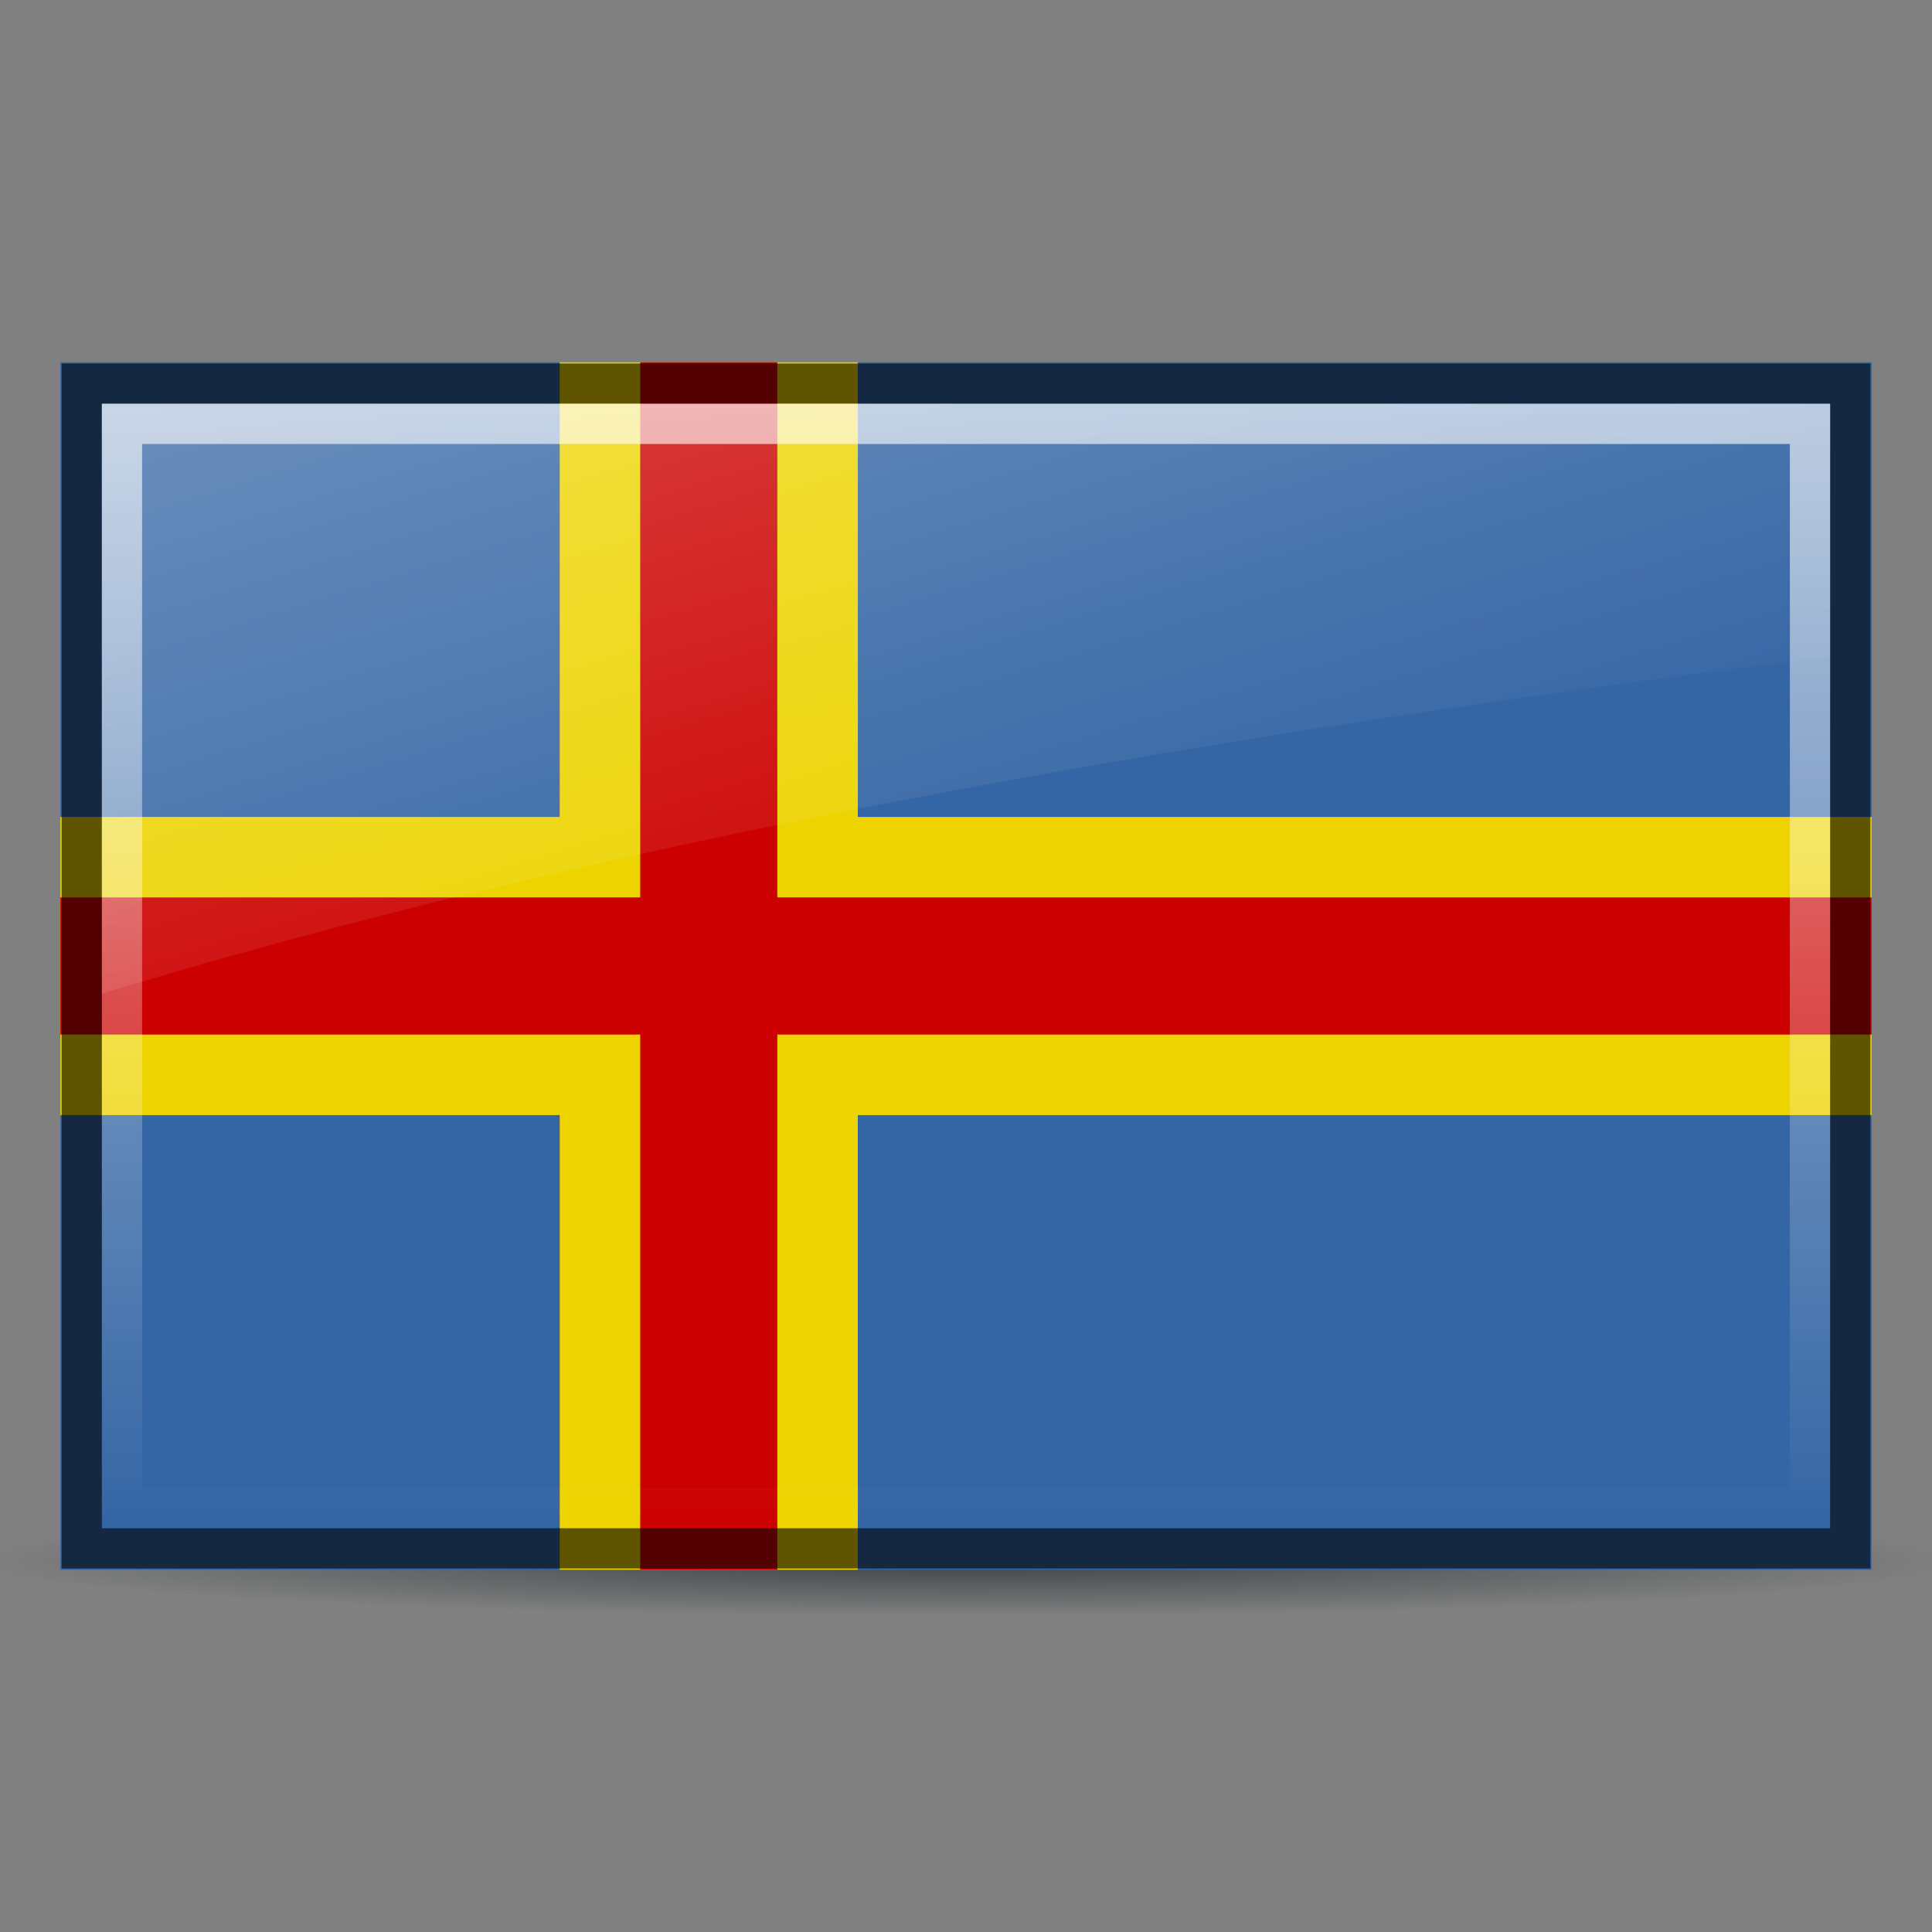
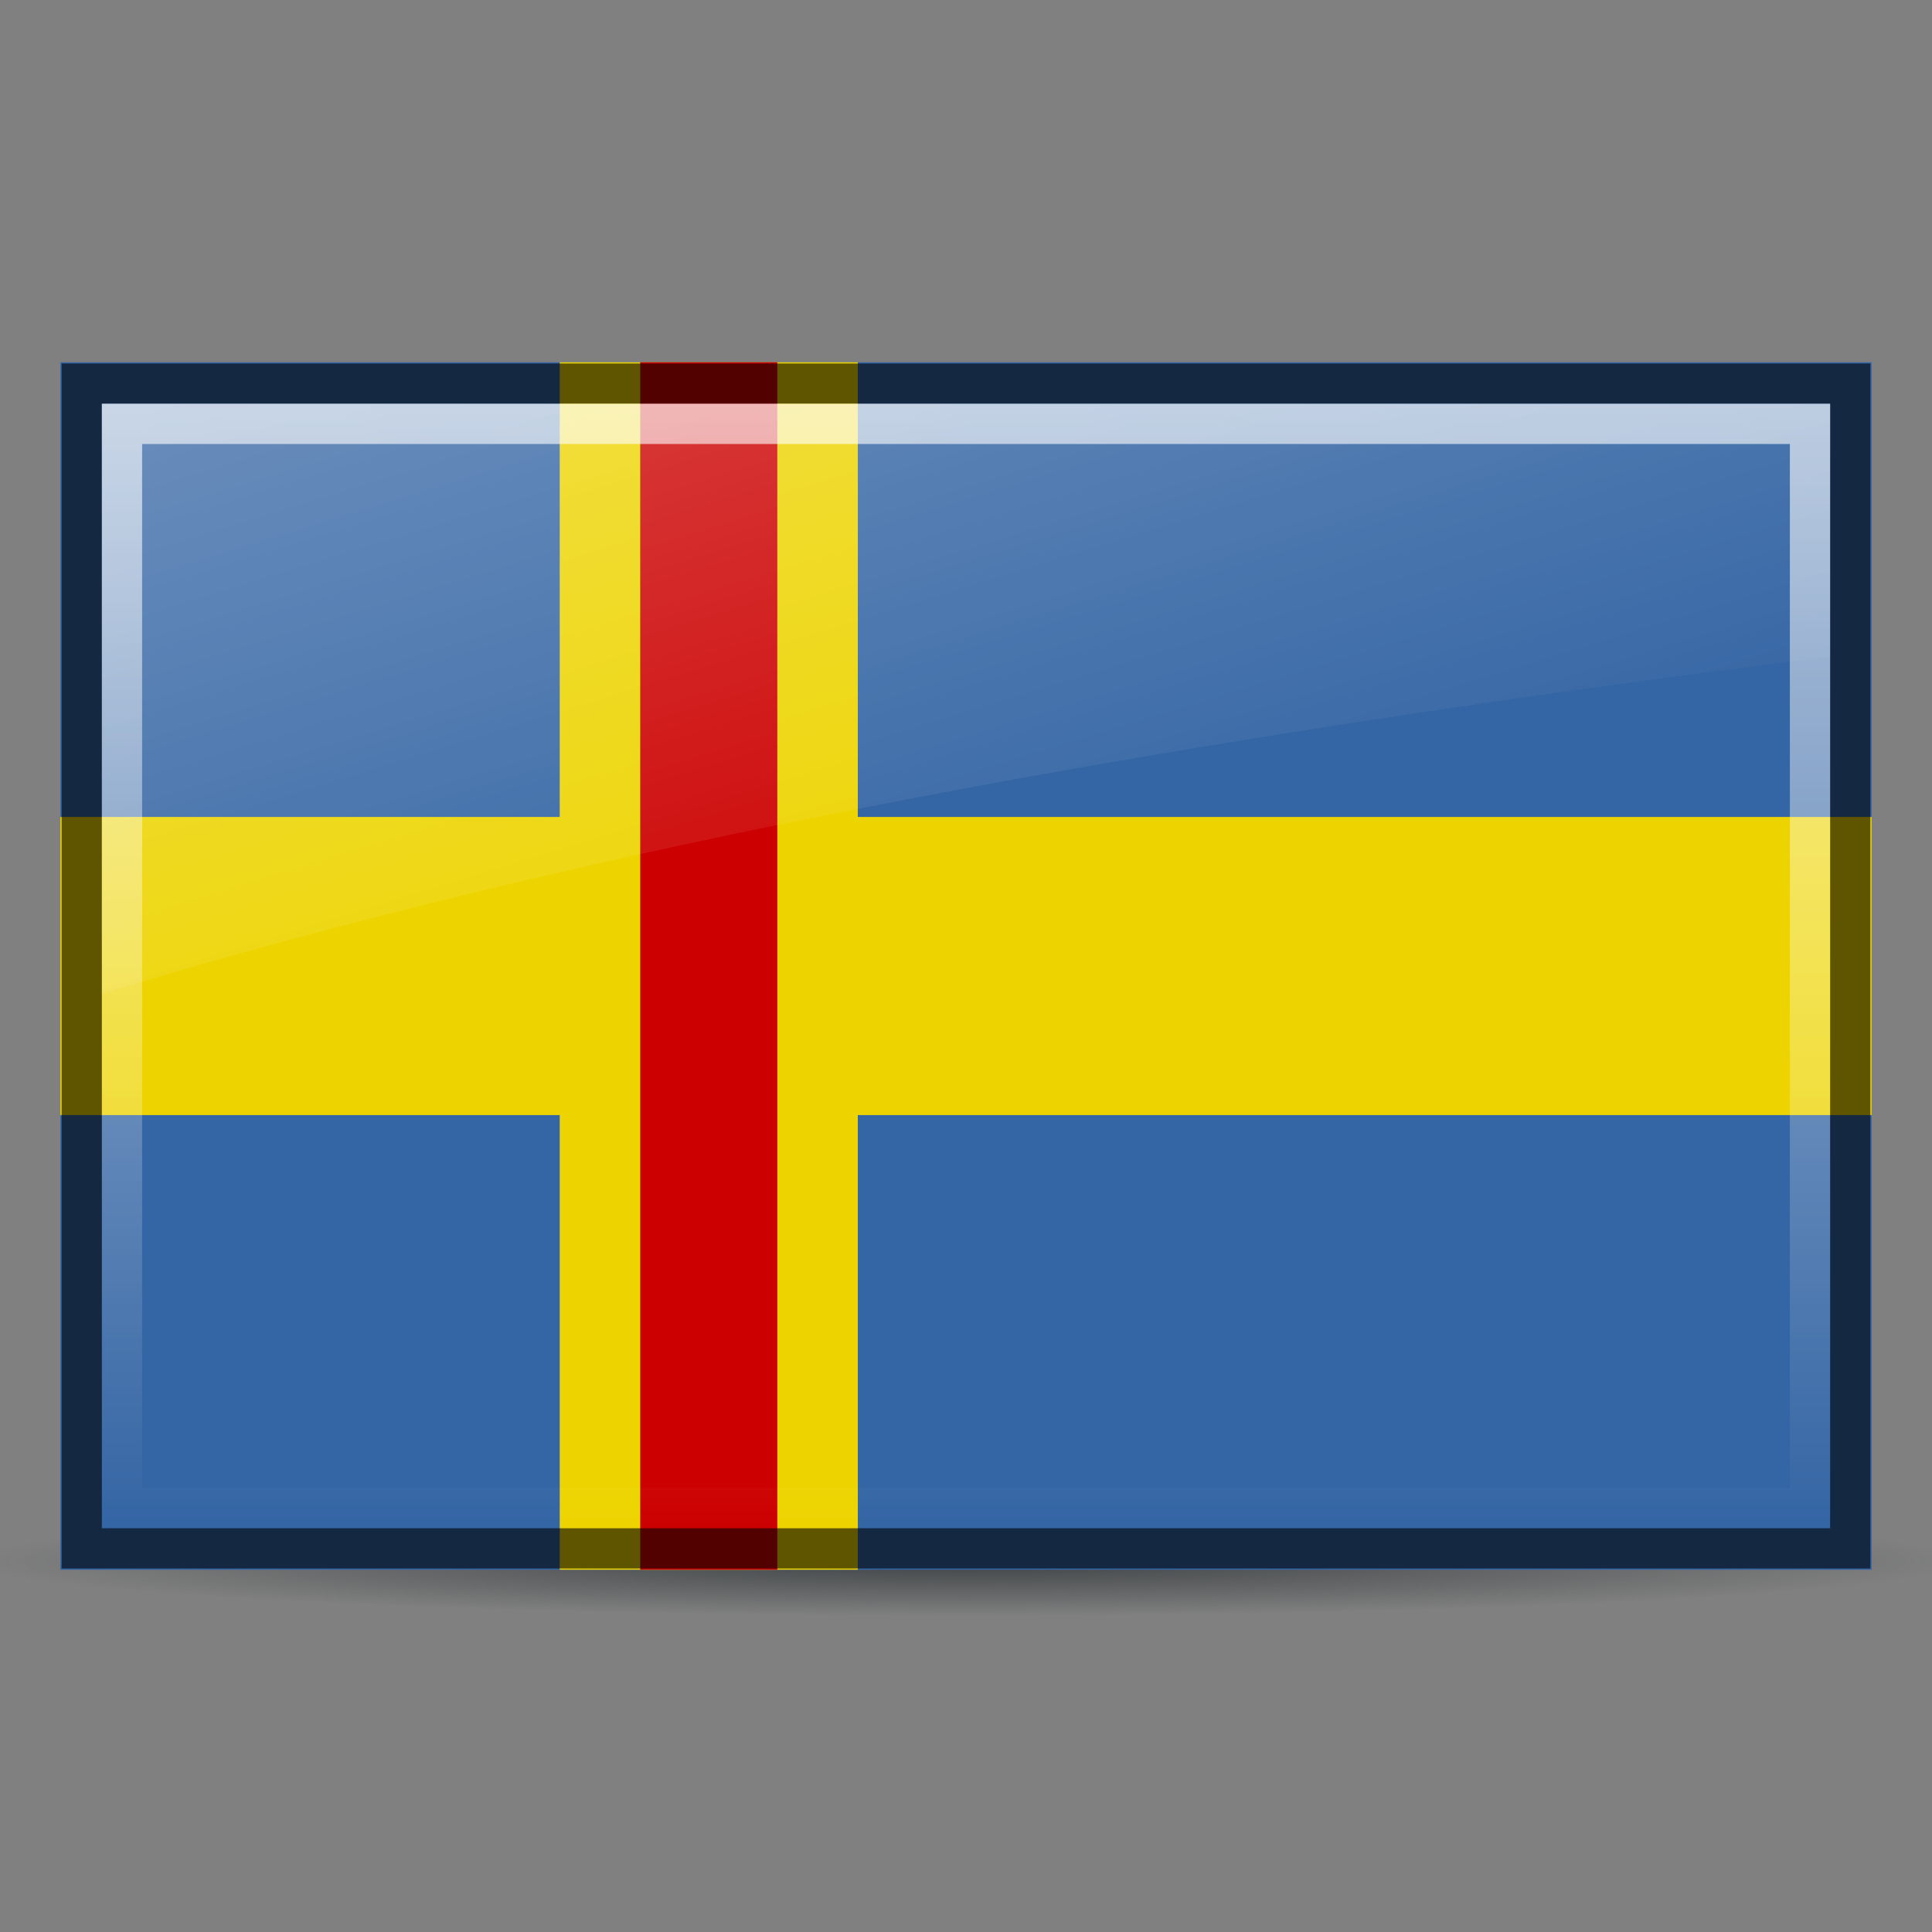
<svg xmlns="http://www.w3.org/2000/svg" viewBox="0 0 48 48">
  <rect x="0" y="0" width="48" height="48" fill="#808080" stroke="none" />
  <defs>
    <linearGradient id="D" x2="0" y1="10.03" y2="37.969" gradientUnits="userSpaceOnUse">
      <stop stop-color="#fff" stop-opacity=".8" offset="0" />
      <stop stop-color="#fff" stop-opacity="0" offset="1" />
    </linearGradient>
    <radialGradient id="E" cx="25.391" cy="42.806" r="22.753" gradientTransform="matrix(1.083 0 0 .06 -3.511 36.219)" gradientUnits="userSpaceOnUse">
      <stop stop-color="#2e3436" offset="0" />
      <stop stop-color="#2e3436" stop-opacity="0" offset="1" />
    </radialGradient>
    <linearGradient id="G" x1="2.531" x2="15.851" y1="-16.178" y2="27.16" gradientUnits="userSpaceOnUse">
      <stop stop-color="#fff" offset="0" />
      <stop stop-color="#fff" stop-opacity="0" offset="1" />
    </linearGradient>
  </defs>
  <path d="m48.653 38.776a24.653 1.359 0 0 1-49.305 0 24.653 1.359 0 1 1 49.305 0z" fill="url(#E)" opacity=".8" />
  <rect x="1.5" y="9" width="45" height="30" fill="#3465a4" />
  <path d="m13.906 9v30h7.406v-30h-7.406z" fill="#edd400" />
  <path d="m1.5 20.297v7.407h45v-7.407h-45z" fill="#edd400" />
-   <path d="m1.5 22.296v3.407h45v-3.407h-45z" fill="#c00" />
  <path d="m15.906 9v30h3.406v-30h-3.406z" fill="#c00" />
  <path d="m2.031 9.531v28.938h43.938v-28.938h-43.938z" fill="none" opacity=".6" stroke="#000" />
  <path d="m3.031 10.531v26.938h41.938v-26.938h-41.938z" fill="none" opacity=".8" stroke="url(#D)" />
  <path d="m2.531 10.031v14.656c11.943-3.639 26.282-6.288 42.938-8.375v-6.281h-42.938z" fill="url(#G)" opacity=".6" />
</svg>